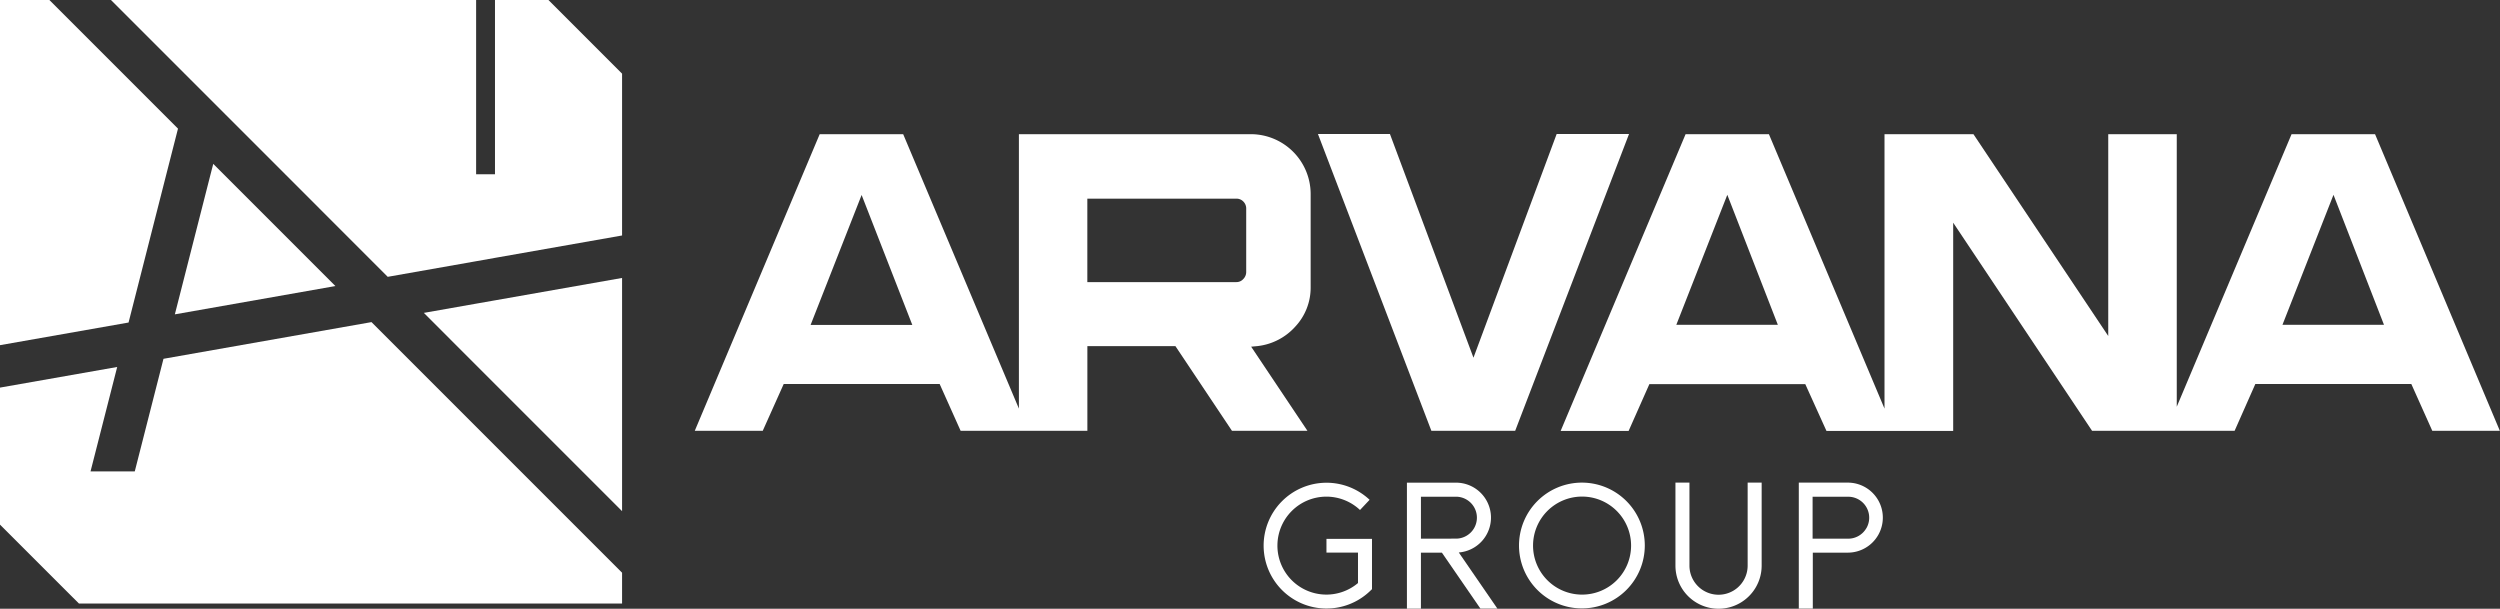
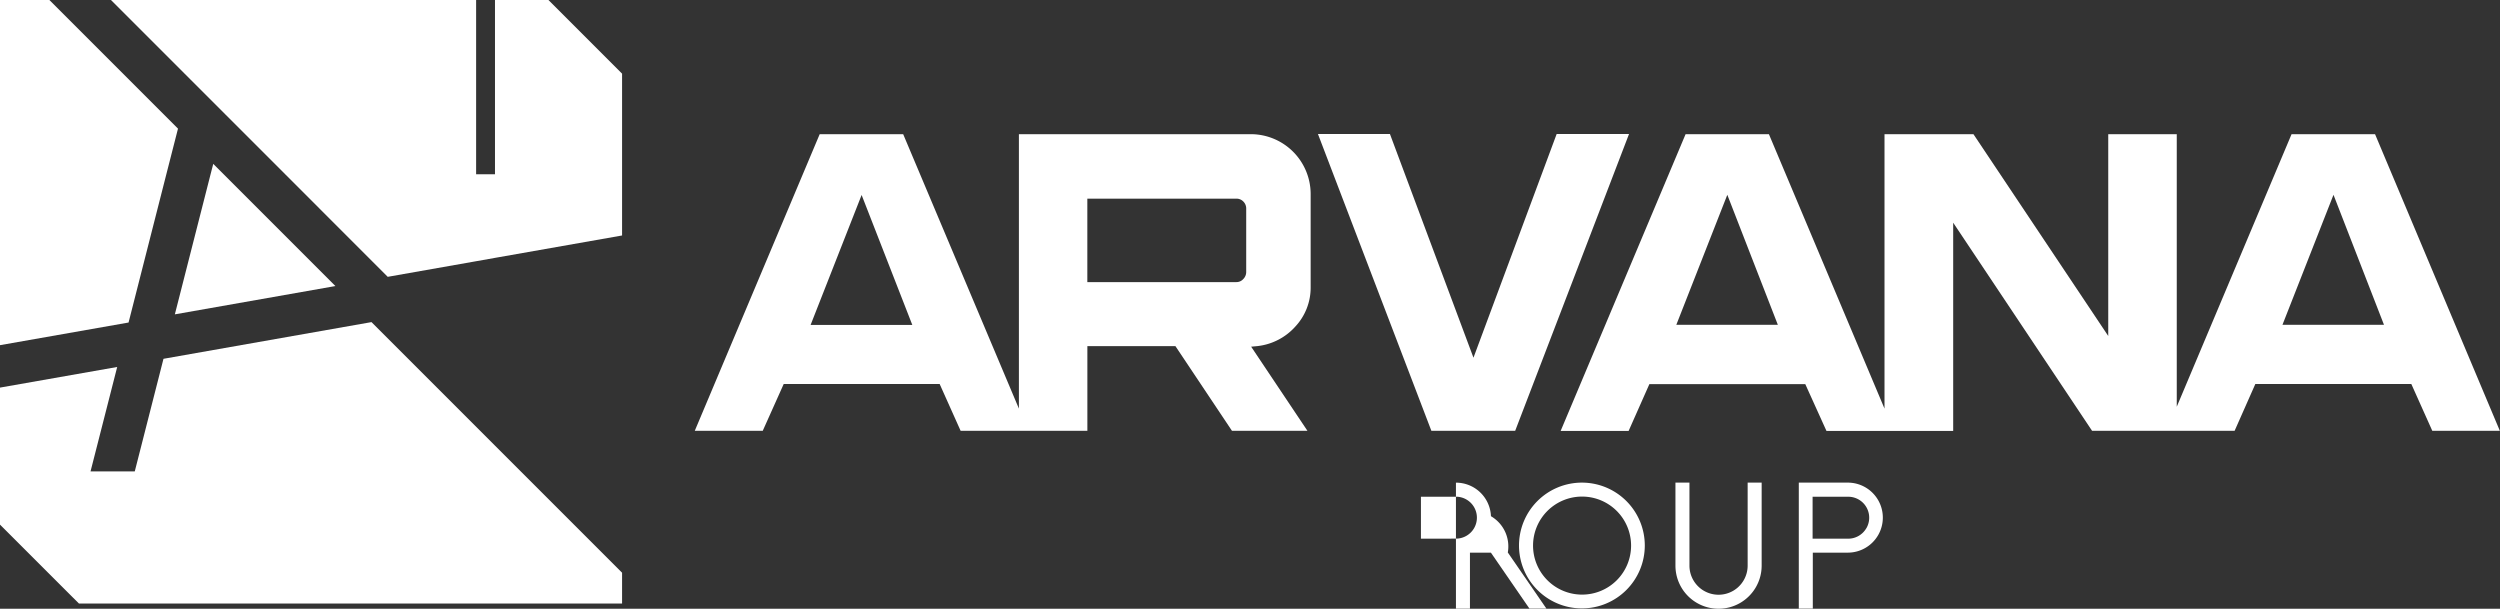
<svg xmlns="http://www.w3.org/2000/svg" viewBox="0 0 596.23 145.18">
  <rect x="0" y="0" width="596.23" height="145.18" fill="#333333" stroke="none" />
  <defs>
    <style>.cls-1{fill:#fff;}</style>
  </defs>
  <g id="Capa_2" data-name="Capa 2">
    <g id="Capa_1-2" data-name="Capa 1">
-       <path class="cls-1" d="M316.35,131.79h7.52v7.26a11.68,11.68,0,1,1,.48-17.42l2.29-2.43a15,15,0,1,0,.05,21.81l.52-.5v-12H316.35Z" />
-       <path class="cls-1" d="M355.58,123.11a8.34,8.34,0,0,0-8.35-8H335.54v30.05h3.34V131.8h5l9.19,13.35h4.05l-9.21-13.39A8.34,8.34,0,0,0,355.58,123.11Zm-16.7,5.35v-10h8.35a5,5,0,1,1,0,10Z" />
+       <path class="cls-1" d="M355.58,123.11a8.34,8.34,0,0,0-8.35-8v30.05h3.34V131.8h5l9.19,13.35h4.05l-9.21-13.39A8.34,8.34,0,0,0,355.58,123.11Zm-16.7,5.35v-10h8.35a5,5,0,1,1,0,10Z" />
      <path class="cls-1" d="M377.27,115.1a15,15,0,1,0,15,15A15,15,0,0,0,377.27,115.1Zm0,26.71h0A11.69,11.69,0,1,1,389,130.12,11.68,11.68,0,0,1,377.27,141.81Z" />
      <path class="cls-1" d="M416.8,134.9a6.94,6.94,0,0,1-13.88,0V115.1h-3.34v19.8a10.28,10.28,0,1,0,20.56,0V115.1H416.8Z" />
      <path class="cls-1" d="M440.64,115.1H429v30.05h3.34V131.8h8.35a8.35,8.35,0,1,0,0-16.7ZM445.09,126a5,5,0,0,1-4.45,2.47h-8.35v-10h8.35a5,5,0,0,1,4.45,7.55Z" />
      <polygon class="cls-1" points="79.99 68.22 41.7 74.97 50.22 41.56 50.86 39.08 53.34 41.56 79.99 68.22" />
-       <polygon class="cls-1" points="148.36 66.29 148.36 121.91 138.88 112.43 118.05 91.6 101.08 74.62 113.55 72.42 118.05 71.63 148.36 66.29" />
      <polygon class="cls-1" points="148.36 17.57 148.36 56.16 118.05 61.5 113.55 62.3 92.47 66.02 68.02 41.56 53.84 27.38 45.44 18.98 26.46 0 113.55 0 113.55 41.56 118.05 41.56 118.05 0 130.8 0 148.36 17.57" />
      <polygon class="cls-1" points="148.36 136.59 148.36 143.94 18.83 143.94 14.62 139.74 0 125.12 0 92.44 27.95 87.52 21.59 112.43 32.14 112.43 38.99 85.57 88.6 76.82 118.05 106.28 124.2 112.43 148.36 136.59" />
      <polygon class="cls-1" points="42.45 30.68 39.67 41.56 30.66 76.92 0 82.32 0 0 11.78 0 42.45 30.68" />
      <path class="cls-1" d="M298.35,32H243V97.45L215.4,32H195.49L165.7,102.74h16.21l5-11.16h37.19l5,11.16h30.23V82.55h21l13.48,20.19h18L298.39,82.68l1.51-.14a14.22,14.22,0,0,0,9-4.63,13.6,13.6,0,0,0,3.68-9.49V46.2A14.29,14.29,0,0,0,298.35,32Zm-80.77,45.5H193.32l12.17-31Zm41.74-30.12h35.53a2.22,2.22,0,0,1,1.67.68,2.34,2.34,0,0,1,.69,1.77v15a2.37,2.37,0,0,1-.71,1.73,2.16,2.16,0,0,1-1.65.72H259.32Z" />
      <polygon class="cls-1" points="371.25 31.96 351.41 85.31 331.49 31.96 314.32 31.96 341.37 102.74 361.36 102.74 388.51 31.96 371.25 31.96" />
      <path class="cls-1" d="M566.43,32H546.52L519.14,97V32H502.8V80.13L470.65,32H449.44V97.45L421.87,32H402l-29.8,70.78h16.21l4.95-11.16h37.19l5.05,11.16h30.22V53.11l33.12,49.63h34l4.94-11.16h37.2l5,11.16h16.11ZM424,77.46H399.79l12.16-31Zm144.56,0H544.35l12.17-31Z" />
    </g>
  </g>
</svg>